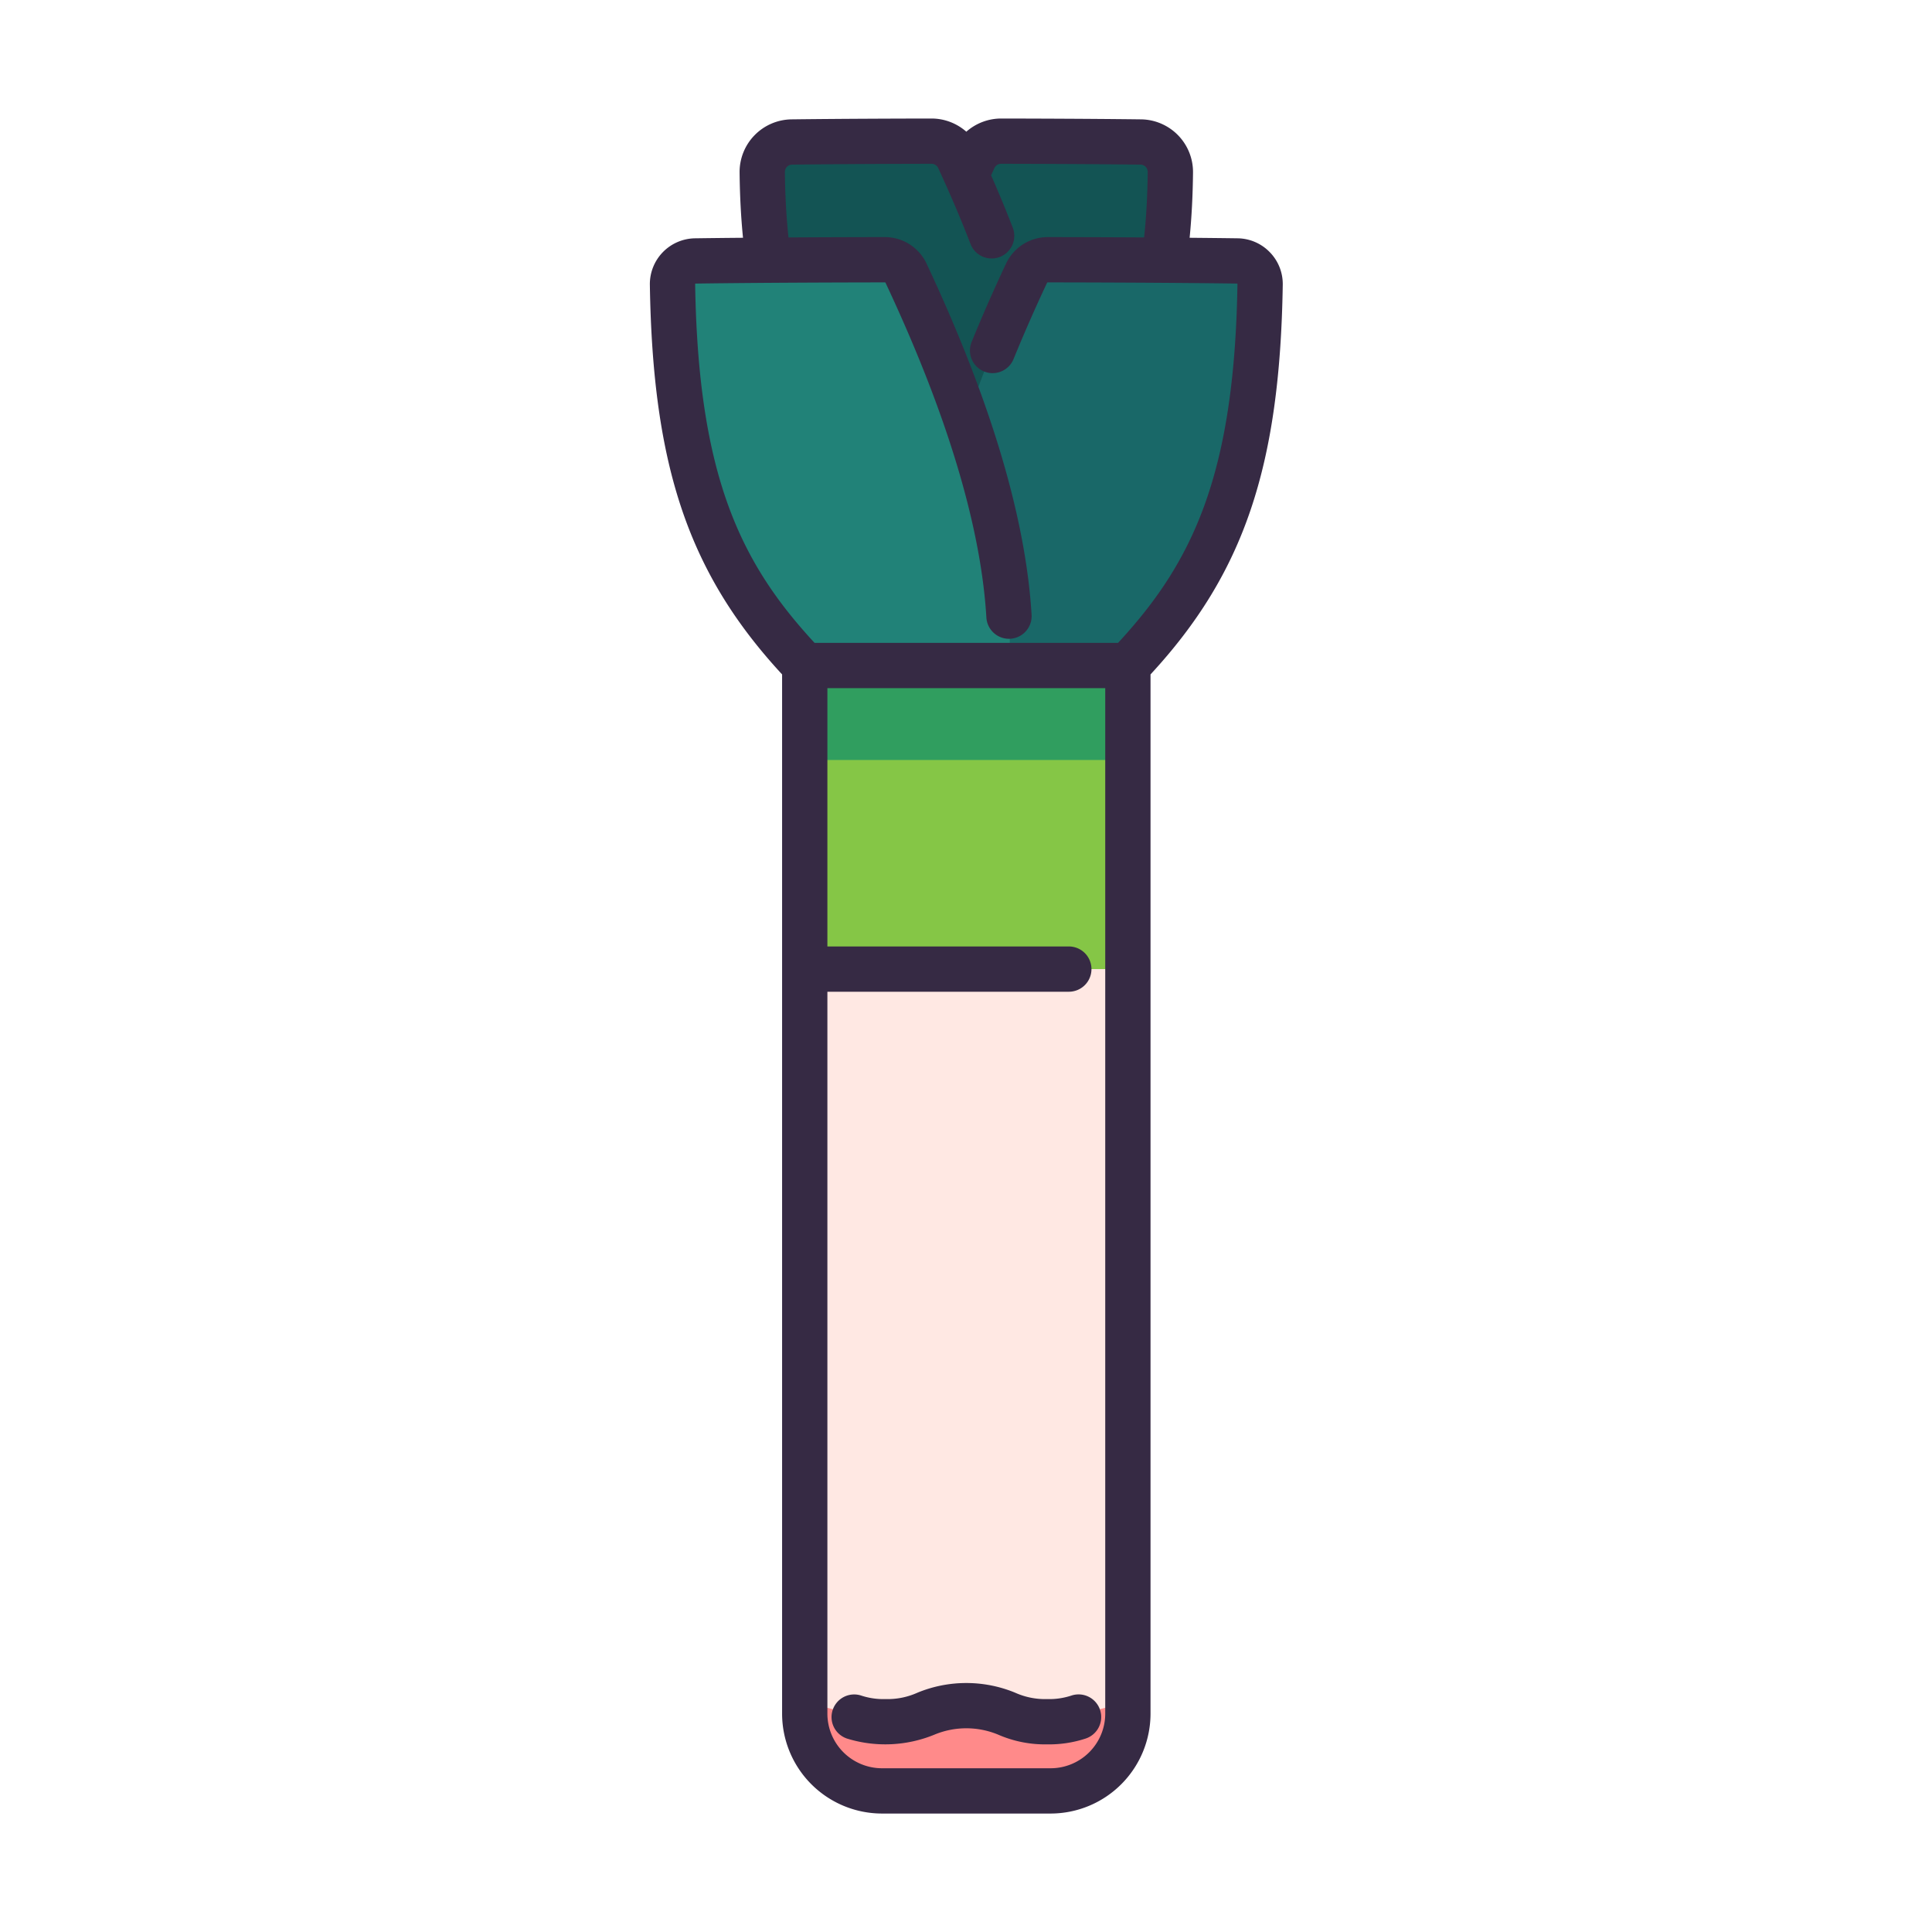
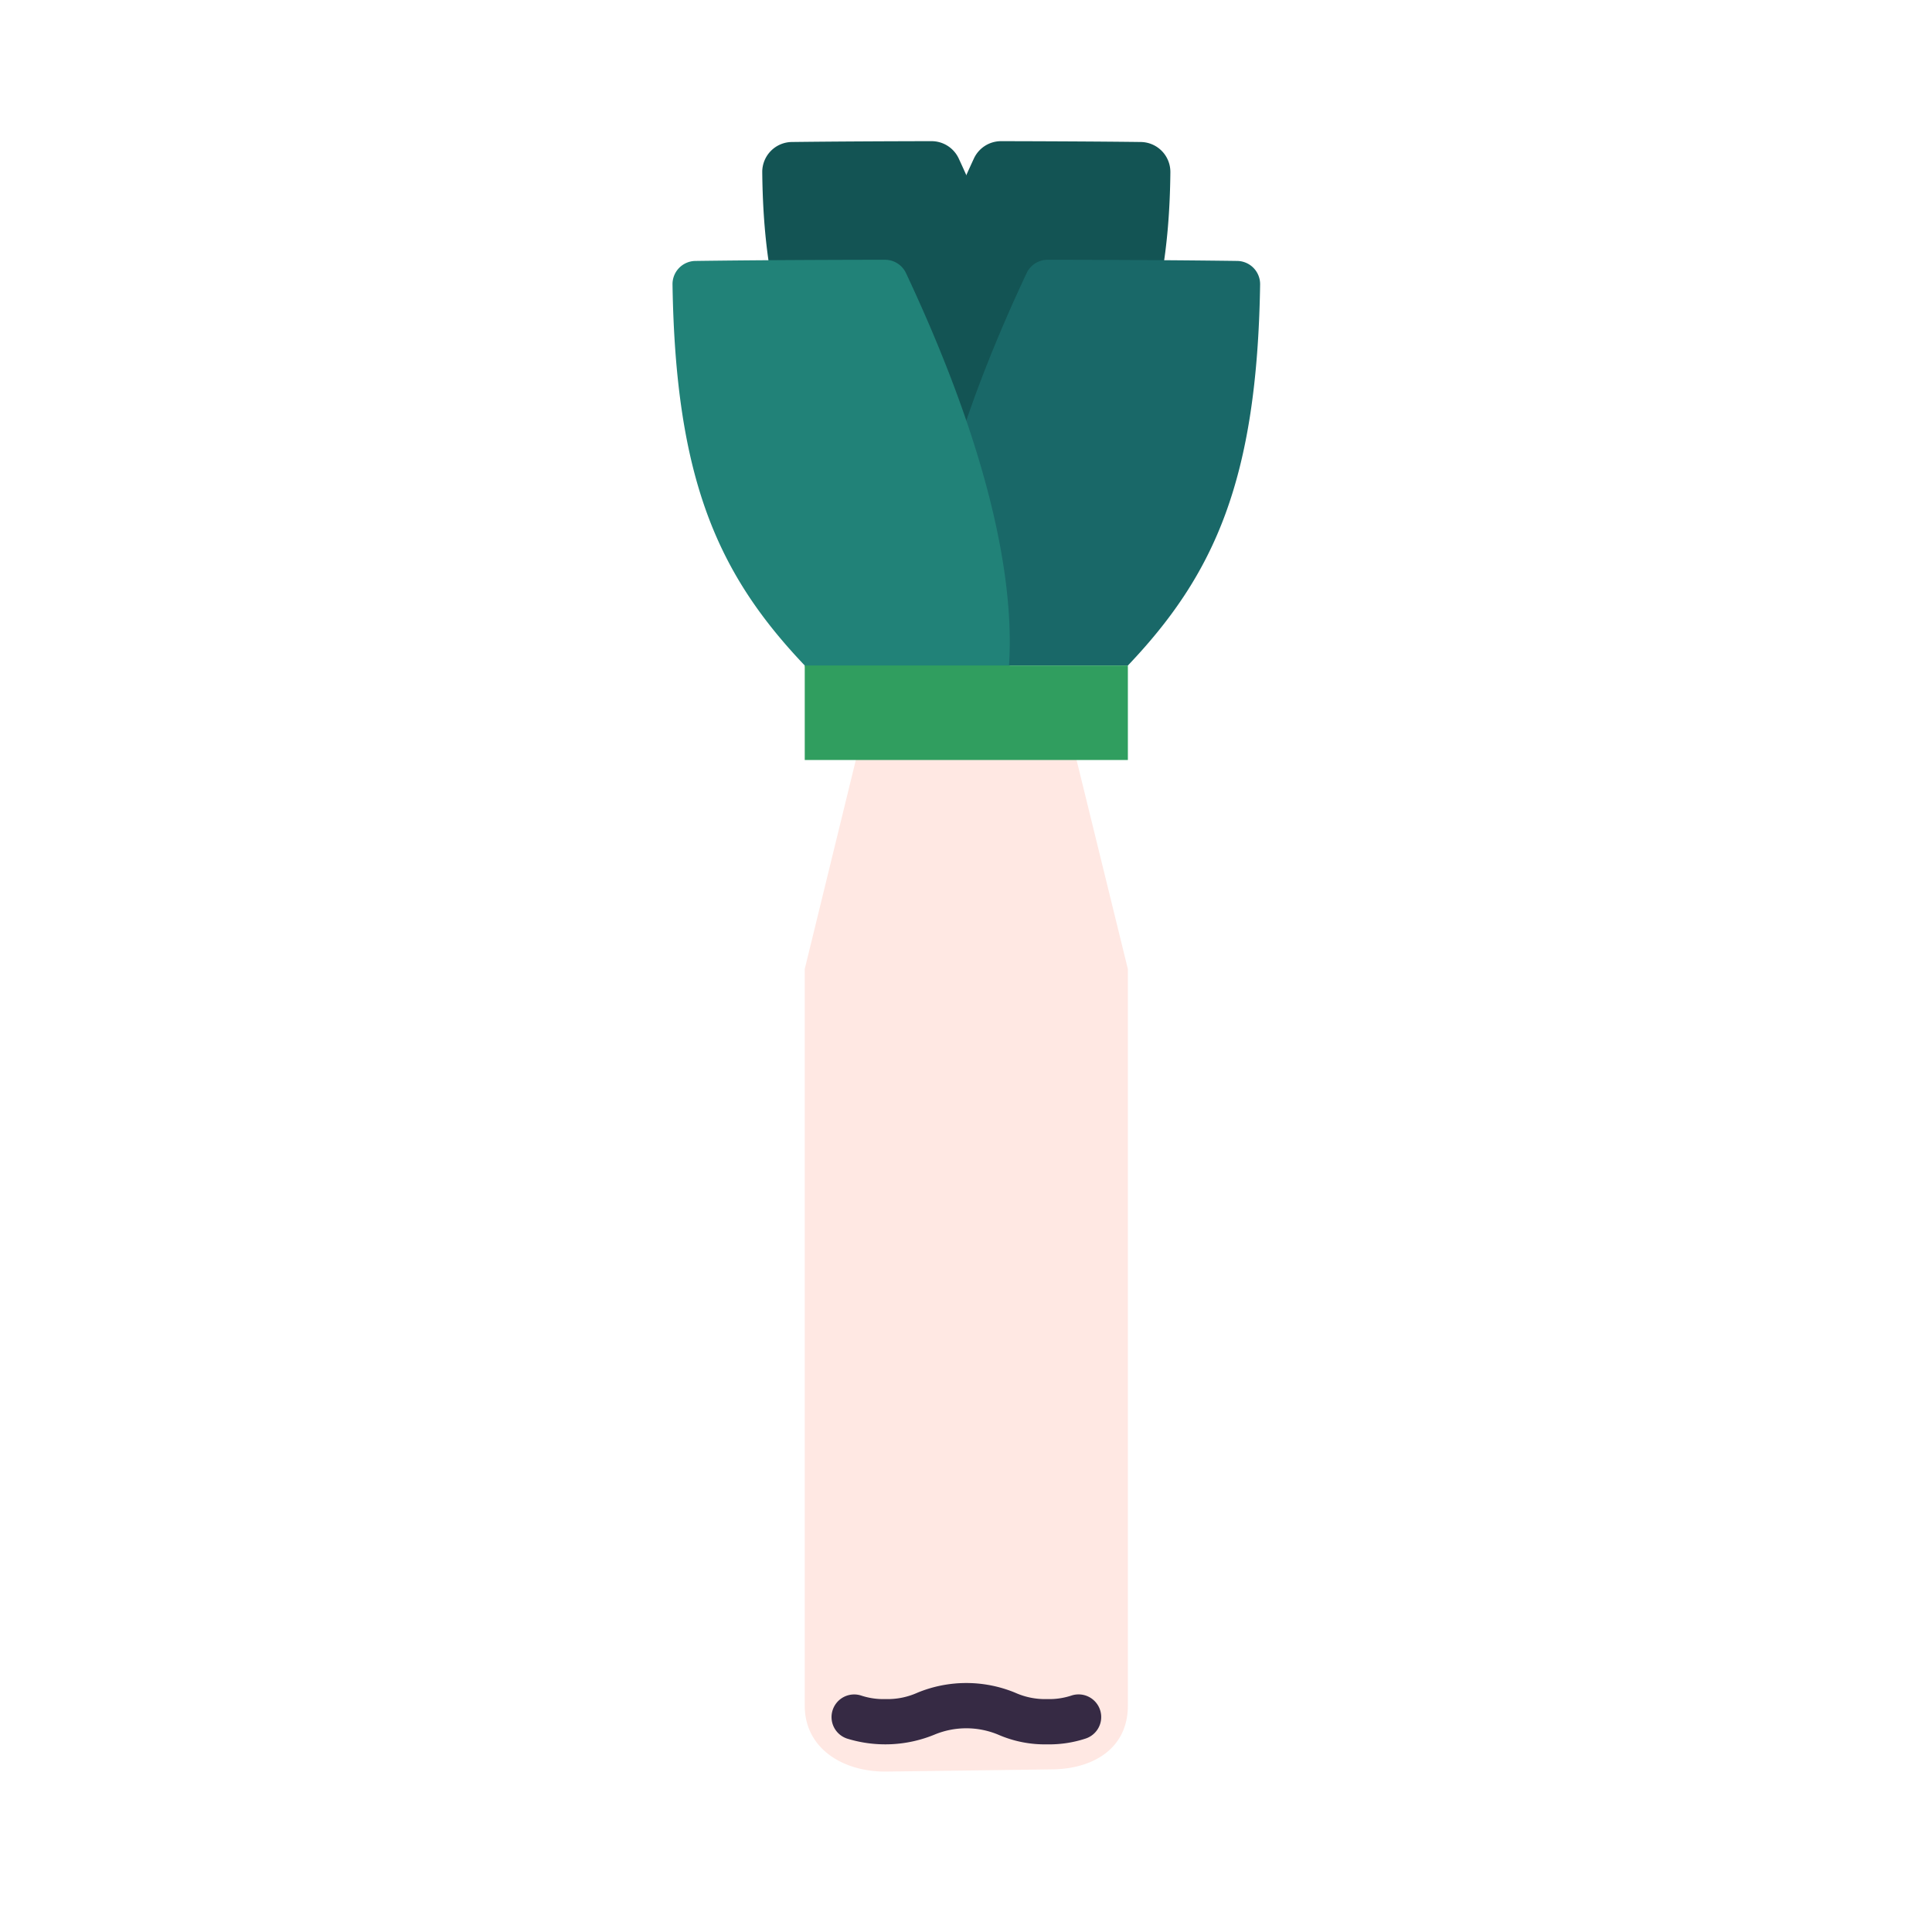
<svg xmlns="http://www.w3.org/2000/svg" id="LinealColor" viewBox="0 0 512 512">
  <path d="m302.322 37.631c-11.264-.139-25.563-.2-37.021-.221a7.936 7.936 0 0 0 -7.21 4.6c-19.925 42.99-22.717 69.811-21.806 84.381h43.615c18.671-19.622 29.842-39.32 30.262-80.76a7.938 7.938 0 0 0 -7.84-8z" fill="#135454" />
  <path d="m254.083 42.024a7.95 7.95 0 0 0 -7.219-4.614c-11.458.016-25.755.083-37.019.221a7.937 7.937 0 0 0 -7.841 8c.42 41.44 11.591 61.138 30.262 80.76l43.705-1.753c.579-14.923-2.743-41.298-21.888-82.614z" fill="#135454" />
  <path d="m327.882 69.153c-14.724-.208-34.946-.3-50.242-.315a6.167 6.167 0 0 0 -5.585 3.56c-25.115 53.513-28.475 86.232-27.282 103.967h54.127c23.05-24.225 34.239-49.365 35.044-100.975a6.149 6.149 0 0 0 -6.062-6.237z" fill="#196868" />
  <path d="m267.394 176.365c1.193-17.735-2.168-50.454-27.283-103.967a6.165 6.165 0 0 0 -5.584-3.56c-15.3.016-35.519.107-50.242.315a6.148 6.148 0 0 0 -6.062 6.237c.8 51.614 11.994 76.75 35.044 100.975l5.858 19.912h58.775v-15z" fill="#218278" />
  <path d="m284.043 196.277 14.857 60.544v195.2c0 11.3-9.167 16.886-20.463 16.886l-43.858.583c-11.3 0-21.32-6.173-21.32-17.469v-195.2l14.8-60.544z" fill="#ffe8e3" />
-   <path d="m213.267 182.902h85.632v73.919h-85.632z" fill="#85c646" />
  <path d="m213.267 176.365h85.632v25.042h-85.632z" fill="#309e5f" />
-   <path d="m298.9 452.016v2.13a20.47 20.47 0 0 1 -20.463 20.462h-44.711a20.47 20.47 0 0 1 -20.463-20.462v-2.13c10.71 0 10.71 4.259 21.41 4.259s10.7-4.259 21.41-4.259 10.7 4.259 21.41 4.259 10.7-4.259 21.407-4.259z" fill="#ff8a8a" />
  <g fill="#362a44">
-     <path d="m336.514 66.84a12.066 12.066 0 0 0 -8.547-3.686c-4.038-.057-8.352-.1-12.706-.142.532-5.364.838-11.114.9-17.319a13.953 13.953 0 0 0 -13.761-14.062c-13.993-.172-30.6-.212-37.084-.221h-.023a13.957 13.957 0 0 0 -9.207 3.492 13.956 13.956 0 0 0 -9.2-3.492h-.022c-6.489.009-23.092.049-37.084.221a13.954 13.954 0 0 0 -13.78 14.061c.063 6.208.371 11.957.905 17.32-4.355.038-8.671.085-12.71.142a12.145 12.145 0 0 0 -11.975 12.33c.752 48.183 10.3 76.469 35.044 103.242v275.417a26.492 26.492 0 0 0 26.462 26.463h44.707a26.492 26.492 0 0 0 26.467-26.463v-275.417c24.747-26.773 34.292-55.059 35.043-103.243a12.056 12.056 0 0 0 -3.429-8.643zm-43.614 387.303a14.479 14.479 0 0 1 -14.462 14.463h-44.708a14.479 14.479 0 0 1 -14.462-14.463v-191.322h63.982a6 6 0 0 0 0-12h-63.982v-68.456h73.632zm3.4-283.778h-80.433c-19.461-21.043-30.848-44-31.645-95.068a.121.121 0 0 1 .041-.1.136.136 0 0 1 .106-.047c18.593-.263 43.1-.307 50.165-.314a.172.172 0 0 1 .146.109c16.288 34.707 25.279 64.549 26.722 88.7a6 6 0 0 0 11.979-.717c-1.534-25.675-10.9-56.993-27.838-93.082a12.214 12.214 0 0 0 -11.008-7.011h-.014c-4.128 0-14.192.021-25.562.087-.565-5.313-.891-11.06-.955-17.354a1.932 1.932 0 0 1 1.915-1.94c13.933-.172 30.484-.212 36.955-.221a1.957 1.957 0 0 1 1.763 1.136c3.176 6.857 6.048 13.6 8.532 20.039a6 6 0 1 0 11.195-4.318c-1.729-4.484-3.651-9.112-5.712-13.809.293-.642.578-1.276.879-1.926a1.942 1.942 0 0 1 1.756-1.122c6.47.009 23.021.049 36.954.221a1.932 1.932 0 0 1 1.915 1.94c-.063 6.294-.39 12.042-.955 17.354-11.37-.066-21.433-.083-25.56-.087h-.014a12.214 12.214 0 0 0 -11.009 7.01c-3.32 7.074-6.391 14.065-9.126 20.778a6 6 0 1 0 11.113 4.528c2.658-6.521 5.644-13.32 8.876-20.207a.172.172 0 0 1 .147-.109c7.066.007 31.57.051 50.163.314a.136.136 0 0 1 .106.047.118.118 0 0 1 .041.1c-.791 51.072-12.177 74.025-31.638 95.069z" />
-     <path d="m277.489 462.272a30.928 30.928 0 0 1 -12.922-2.555 21.987 21.987 0 0 0 -16.974 0 34.277 34.277 0 0 1 -23.106 1.027 6 6 0 1 1 3.807-11.38 18.753 18.753 0 0 0 6.376.908 19.252 19.252 0 0 0 8.487-1.7 33.959 33.959 0 0 1 25.846 0 19.251 19.251 0 0 0 8.486 1.7 18.776 18.776 0 0 0 6.378-.908 6 6 0 1 1 3.805 11.38 30.83 30.83 0 0 1 -10.183 1.528z" />
+     <path d="m277.489 462.272a30.928 30.928 0 0 1 -12.922-2.555 21.987 21.987 0 0 0 -16.974 0 34.277 34.277 0 0 1 -23.106 1.027 6 6 0 1 1 3.807-11.38 18.753 18.753 0 0 0 6.376.908 19.252 19.252 0 0 0 8.487-1.7 33.959 33.959 0 0 1 25.846 0 19.251 19.251 0 0 0 8.486 1.7 18.776 18.776 0 0 0 6.378-.908 6 6 0 1 1 3.805 11.38 30.83 30.83 0 0 1 -10.183 1.528" />
  </g>
</svg>